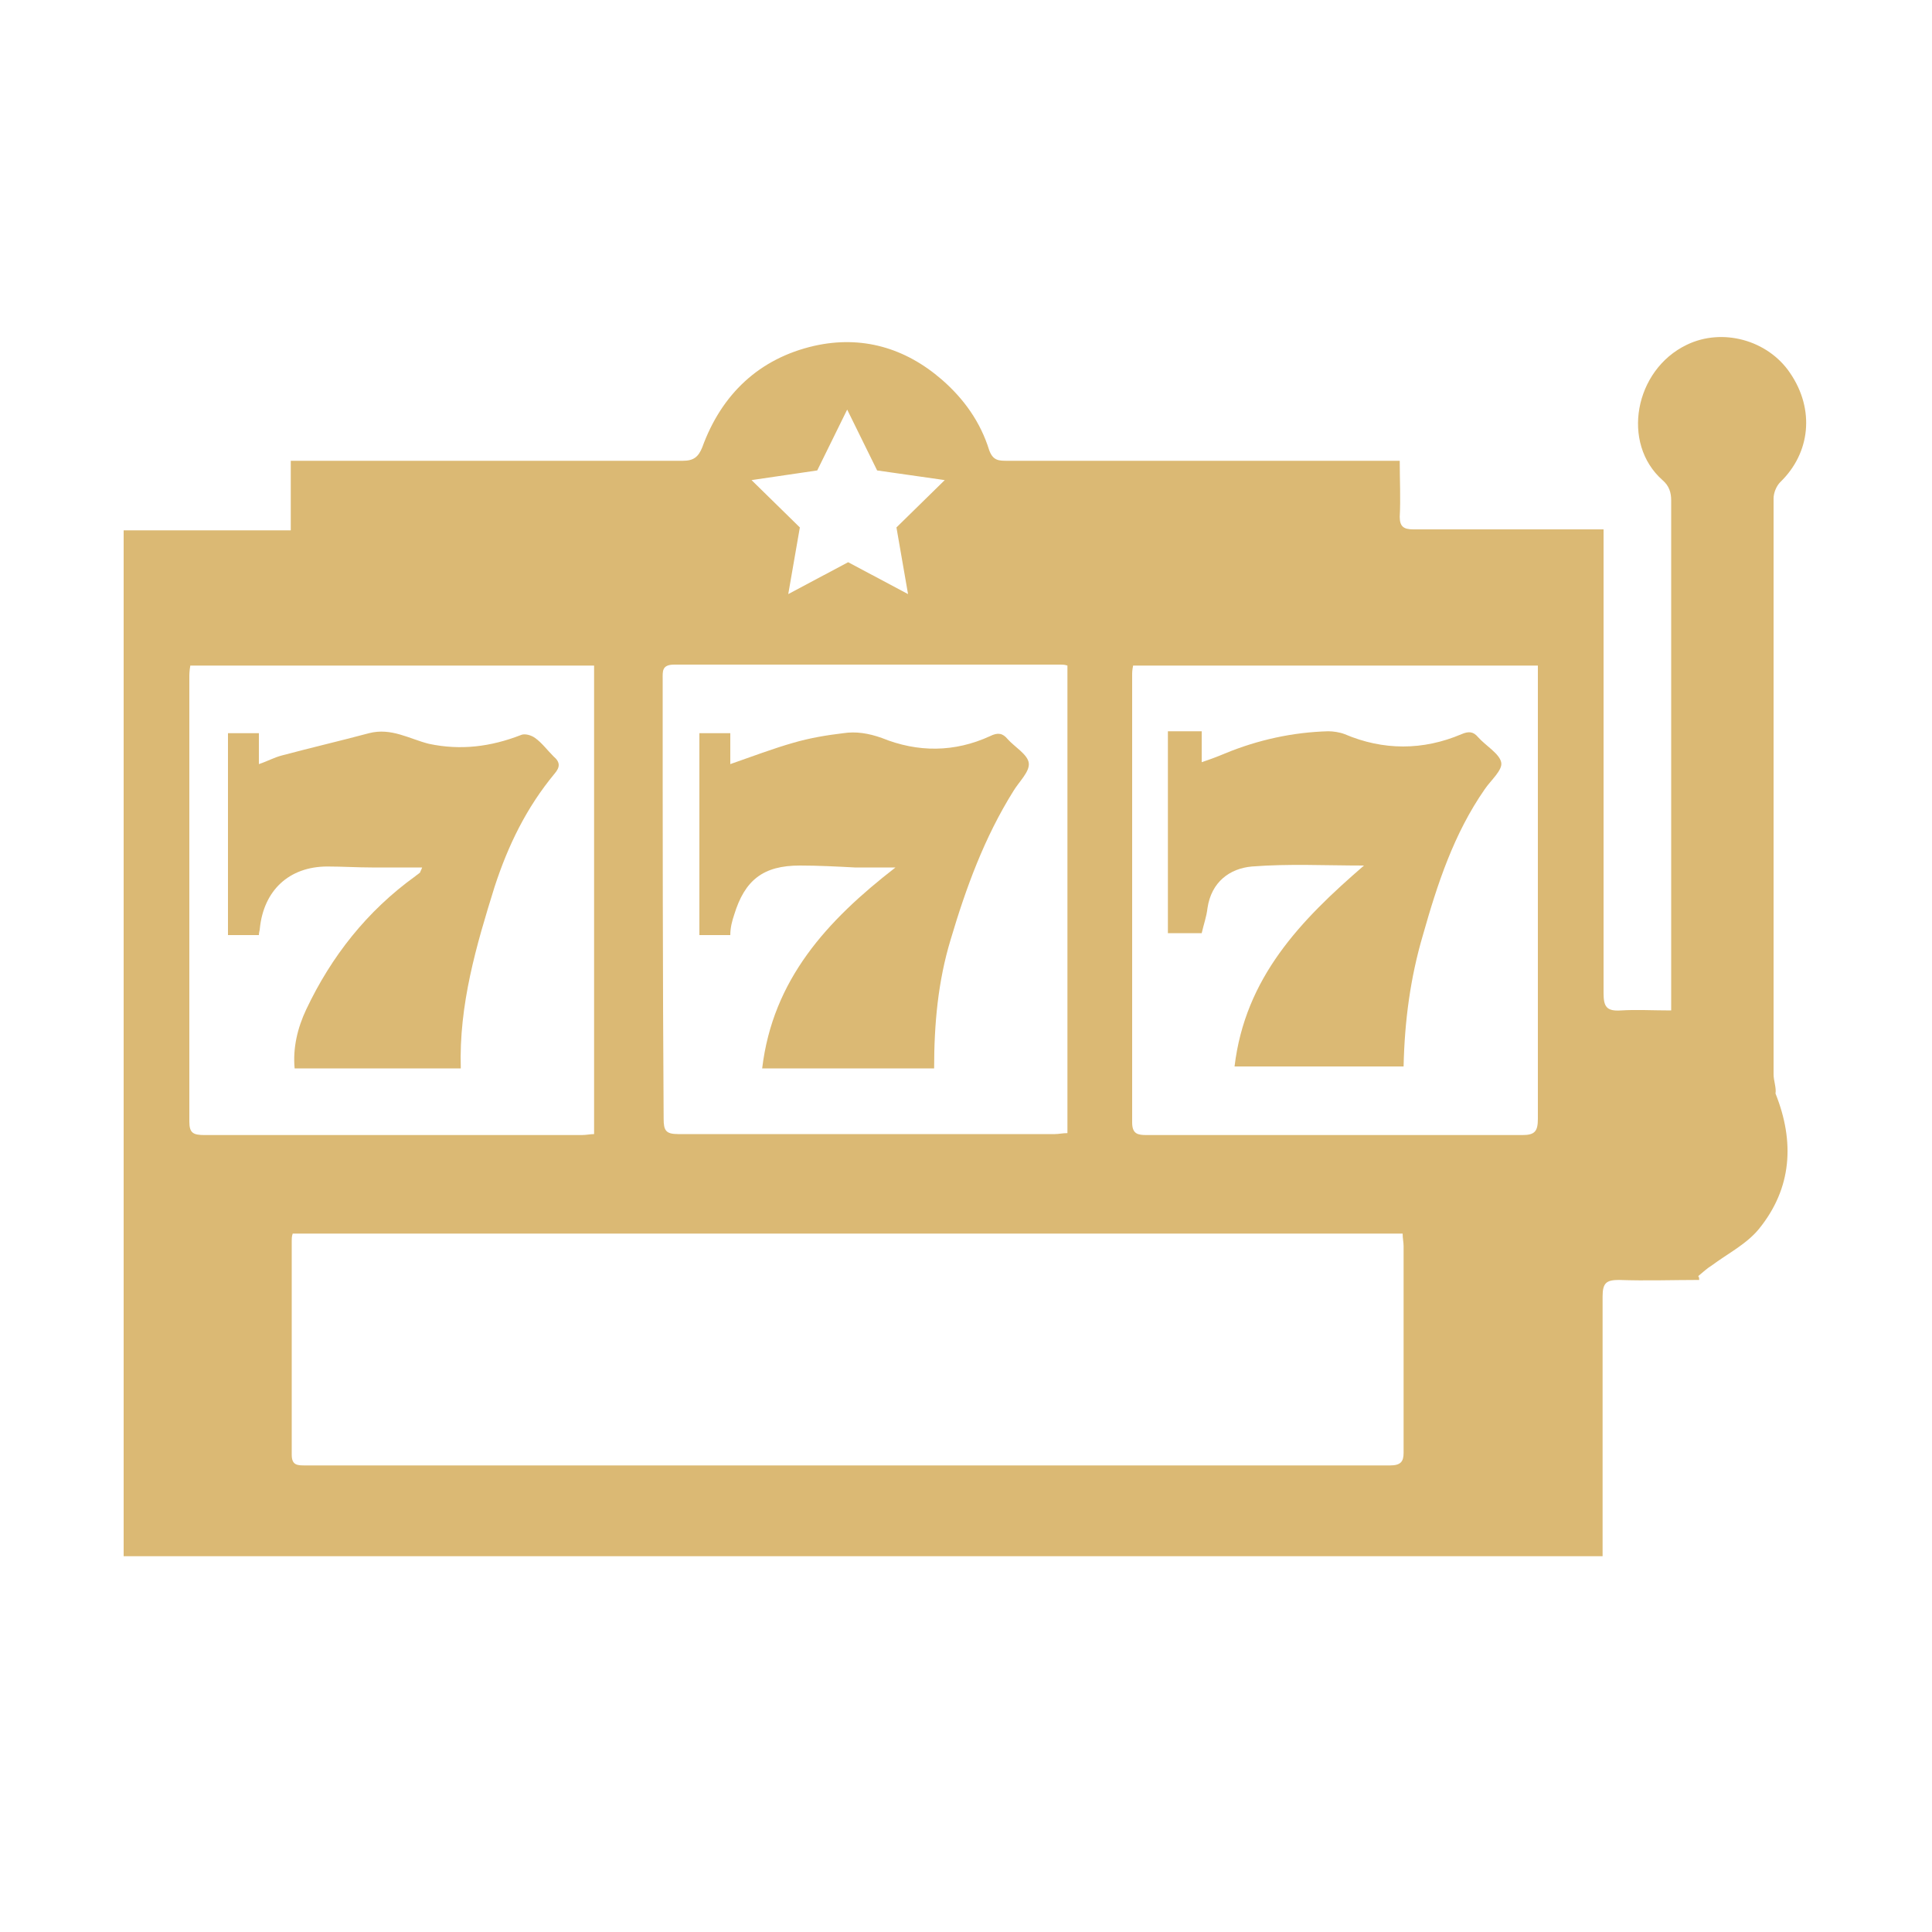
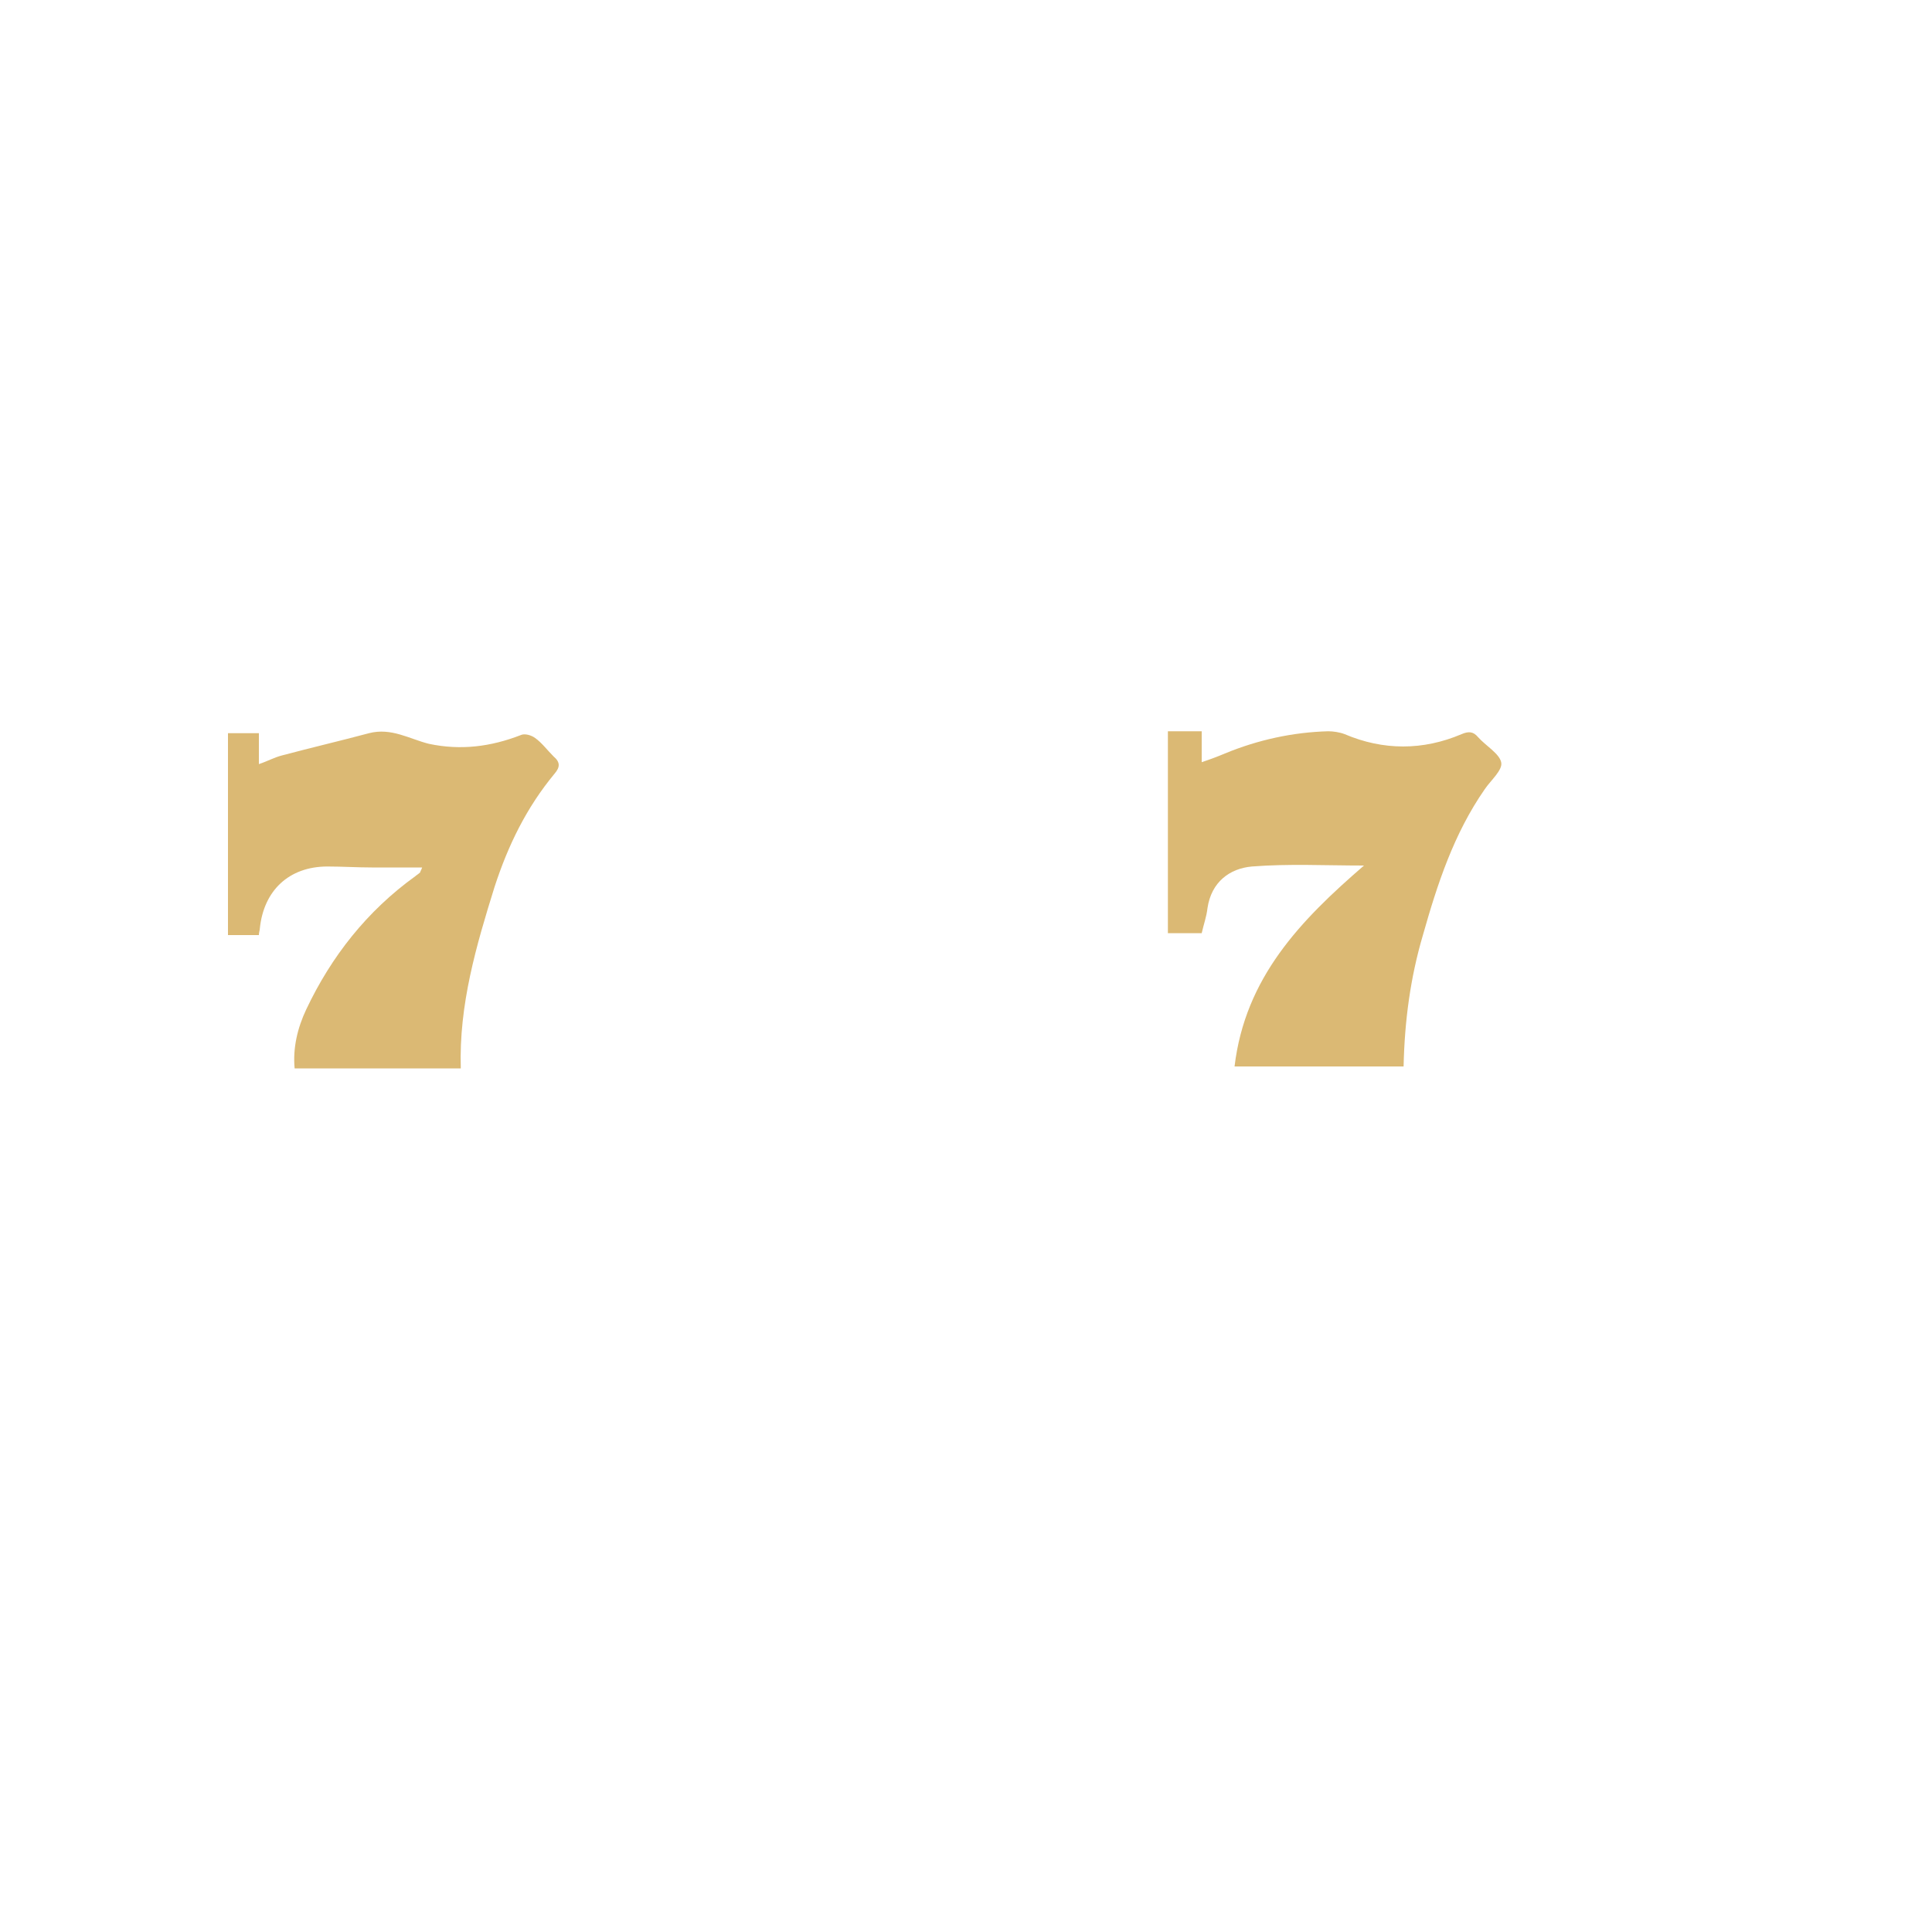
<svg xmlns="http://www.w3.org/2000/svg" version="1.1" id="Ebene_1" x="0px" y="0px" viewBox="0 0 200 200" style="enable-background:new 0 0 200 200;" xml:space="preserve">
  <g style="fill: #dbb974;">
    <path d="M55.4,76.4c-0.4-0.3-1.1-0.5-1.5-0.3c-3.1,1.2-6.2,1.6-9.5,0.9c-2-0.5-3.9-1.7-6.2-1.1c-3,0.8-6,1.5-9,2.3   c-0.8,0.2-1.5,0.6-2.4,0.9c0-1.2,0-2.2,0-3.2c-1.2,0-2.2,0-3.2,0c0,7,0,14,0,20.9c1.1,0,2.1,0,3.2,0c0-0.3,0.1-0.5,0.1-0.7   c0.4-3.9,3-6.4,7-6.4c1.5,0,3.1,0.1,4.6,0.1c1.7,0,3.4,0,5.2,0c-0.1,0.3-0.2,0.4-0.2,0.5c-0.2,0.2-0.4,0.3-0.5,0.4   c-5,3.6-8.7,8.3-11.3,13.8c-0.9,1.9-1.4,4-1.2,6.1c5.8,0,11.4,0,17.2,0c-0.2-6.6,1.6-12.7,3.5-18.8c1.4-4.3,3.3-8.2,6.2-11.7   c0.6-0.7,0.6-1.2-0.1-1.8C56.6,77.6,56.1,76.9,55.4,76.4z" />
-     <path d="M76,94.7c1.1-3.6,3-5.1,6.8-5.1c1.9,0,3.8,0.1,5.7,0.2c1.3,0,2.6,0,4.2,0c-7.1,5.5-12.7,11.6-13.8,20.8   c6.1,0,11.9,0,17.8,0c0-4.6,0.4-9,1.7-13.3c1.6-5.4,3.5-10.6,6.5-15.4c0.6-1,1.7-2,1.6-2.9c-0.1-0.9-1.5-1.7-2.2-2.5   c-0.5-0.6-1-0.7-1.8-0.3c-3.7,1.7-7.5,1.7-11.2,0.2c-1.4-0.5-2.7-0.7-4-0.5c-1.7,0.2-3.5,0.5-5.2,1c-2.1,0.6-4.2,1.4-6.5,2.2   c0-1.1,0-2.2,0-3.2c-1.2,0-2.2,0-3.2,0c0,7,0,13.9,0,20.9c1.1,0,2.2,0,3.2,0C75.6,96,75.8,95.3,76,94.7z" />
    <path d="M153,76.3c-0.5-0.6-1-0.6-1.7-0.3c-4,1.7-8.1,1.7-12.1,0c-0.5-0.2-1.2-0.3-1.7-0.3c-3.7,0.1-7.3,0.9-10.7,2.3   c-0.7,0.3-1.5,0.6-2.4,0.9c0-1.2,0-2.2,0-3.2c-1.2,0-2.4,0-3.5,0c0,7,0,14,0,20.9c1.2,0,2.3,0,3.5,0c0.2-0.9,0.5-1.7,0.6-2.6   c0.4-2.7,2.3-4.1,4.6-4.3c3.8-0.3,7.6-0.1,11.6-0.1c-6.6,5.7-12.3,11.6-13.4,20.8c6,0,11.7,0,17.5,0c0.1-4.7,0.7-9.2,2-13.6   c1.5-5.3,3.2-10.5,6.4-15.1c0.6-0.9,1.9-2,1.7-2.8C155.2,78,153.8,77.2,153,76.3z" />
-     <path d="M183.6,111.2c0-19.9,0-39.8,0-59.6c0-0.6,0.3-1.3,0.7-1.7c3.1-3,3.6-7.5,1-11.3c-2.3-3.4-7-4.7-10.7-2.9   c-5.4,2.6-6.8,10.2-2.5,14c0.7,0.6,0.9,1.3,0.9,2.1c0,17.1,0,34.1,0,51.2c0,0.5,0,1,0,1.6c-1.9,0-3.6-0.1-5.2,0   c-1.5,0.1-1.8-0.4-1.8-1.8c0-20.8,0-25.3,0-46.1c0-0.6,0-1.2,0-1.9c-0.7,0-1.3,0-1.8,0c-6,0-12,0-17.9,0c-1,0-1.4-0.3-1.4-1.3   c0.1-1.9,0-3.8,0-5.8c-0.7,0-1.3,0-1.8,0c-12.9,0-25.9,0-38.8,0c-0.9,0-1.5,0-1.9-1.1c-0.9-2.9-2.6-5.3-4.9-7.3   c-3.8-3.3-8.3-4.6-13.2-3.5c-5.7,1.3-9.6,5-11.6,10.5c-0.4,1-0.9,1.4-2,1.4c-12.9,0-25.8,0-38.6,0c-0.6,0-1.2,0-2,0   c0,2.4,0,4.7,0,7.2c-5.9,0-11.6,0-17.3,0c0,47.6,0,58.6,0,106.2c51.1,0,102,0,153.1,0c0-0.7,0-1.3,0-1.9c0-15.1,0-9.9,0-25   c0-1.4,0.4-1.7,1.7-1.7c2.8,0.1,5.6,0,8.3,0c0-0.1,0-0.3-0.1-0.4c0.5-0.4,0.9-0.8,1.4-1.1c1.6-1.2,3.6-2.2,4.9-3.8   c3.4-4.2,3.7-9,1.7-14C183.9,112.6,183.6,111.9,183.6,111.2z M84.6,48.7l3.1-6.3l3.1,6.3l7,1l-5,4.9l1.2,6.9l-6.2-3.3l-6.2,3.3   l1.2-6.9l-5-4.9L84.6,48.7z M68.6,70.3c0-0.8-0.1-1.5,1.2-1.5c13.3,0,26.7,0,40,0c0.2,0,0.4,0,0.7,0.1c0,16.2,0,32.2,0,48.4   c-0.5,0-0.9,0.1-1.3,0.1c-13,0-26,0-39,0c-1.3,0-1.5-0.4-1.5-1.6C68.6,100.7,68.6,85.5,68.6,70.3z M19.6,116.1   c0-15.3,0-30.6,0-45.9c0-0.4,0-0.7,0.1-1.3c14,0,27.8,0,41.8,0c0,16.1,0,32.2,0,48.5c-0.4,0-0.8,0.1-1.3,0.1c-13,0-26,0-39,0   C20,117.5,19.6,117.3,19.6,116.1z M143.9,151.7c-37.4,0-74.9,0-112.3,0c-0.8,0-1.4,0-1.4-1.1c0-7.4,0-14.8,0-22.2   c0-0.2,0-0.4,0.1-0.7c38.3,0,76.5,0,114.9,0c0,0.5,0.1,0.9,0.1,1.3c0,7.1,0,14.3,0,21.4C145.3,151.3,145,151.7,143.9,151.7z    M157.6,117.5c-13,0-25.9,0-38.9,0c-0.9,0-1.5-0.1-1.5-1.3c0-15.4,0-30.9,0-46.3c0-0.3,0-0.5,0.1-1c14,0,27.9,0,41.9,0   c0,0.6,0,1,0,1.5c0,15.1,0,30.3,0,45.4C159.2,117.1,158.9,117.5,157.6,117.5z" />
  </g>
</svg>